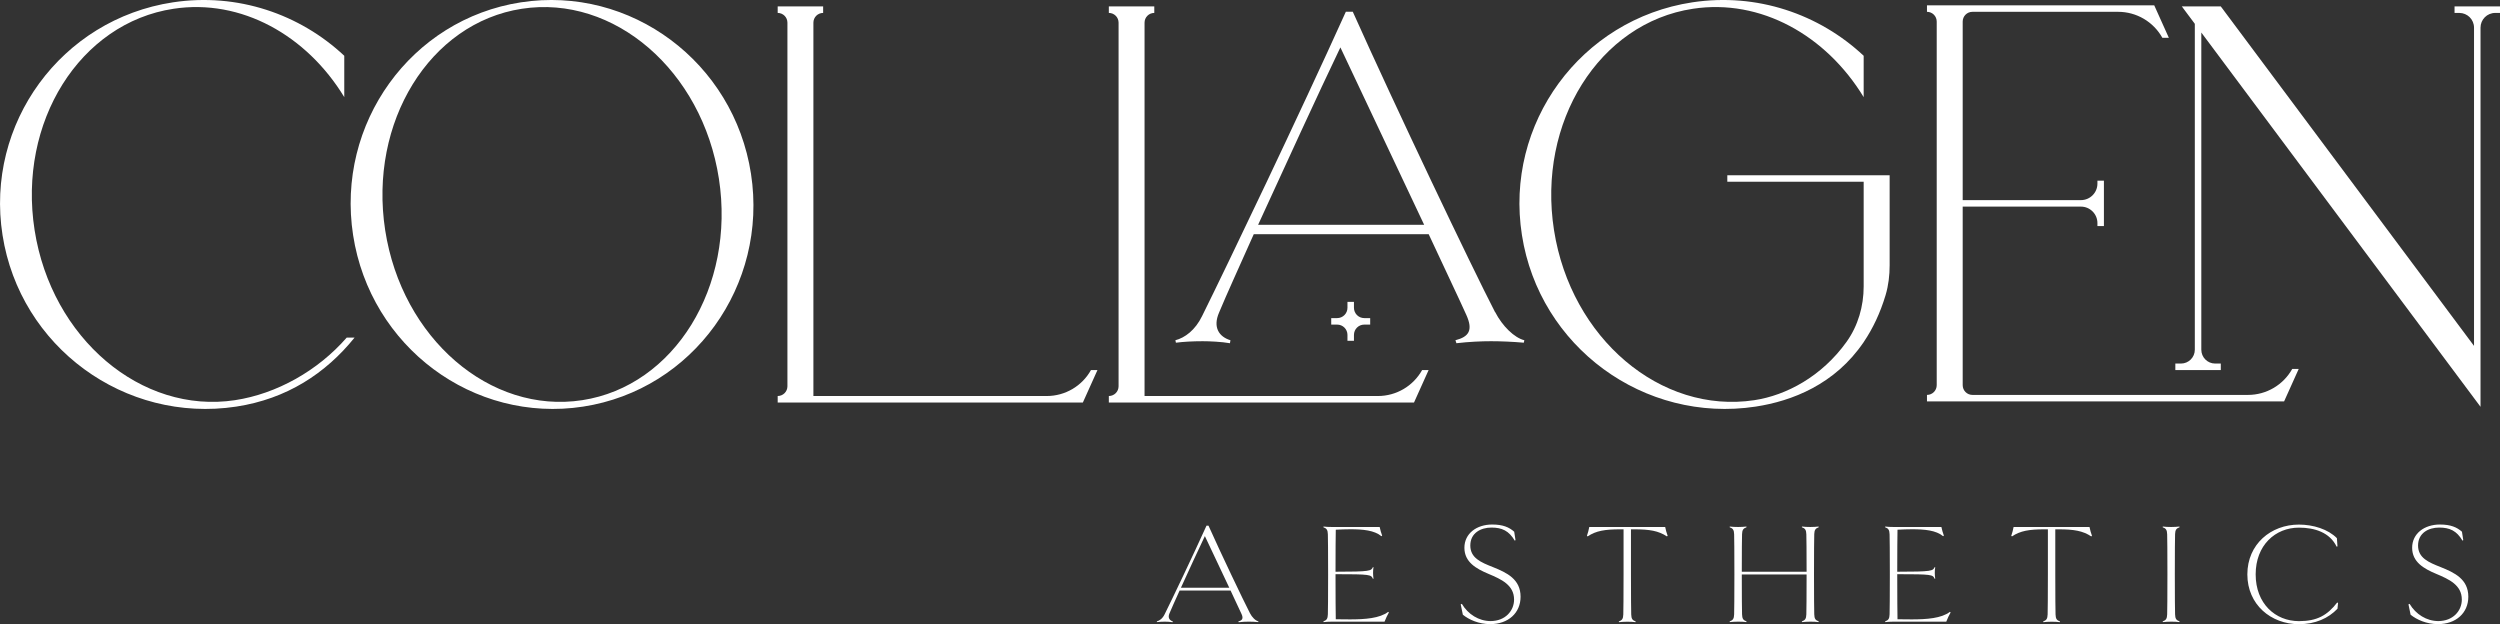
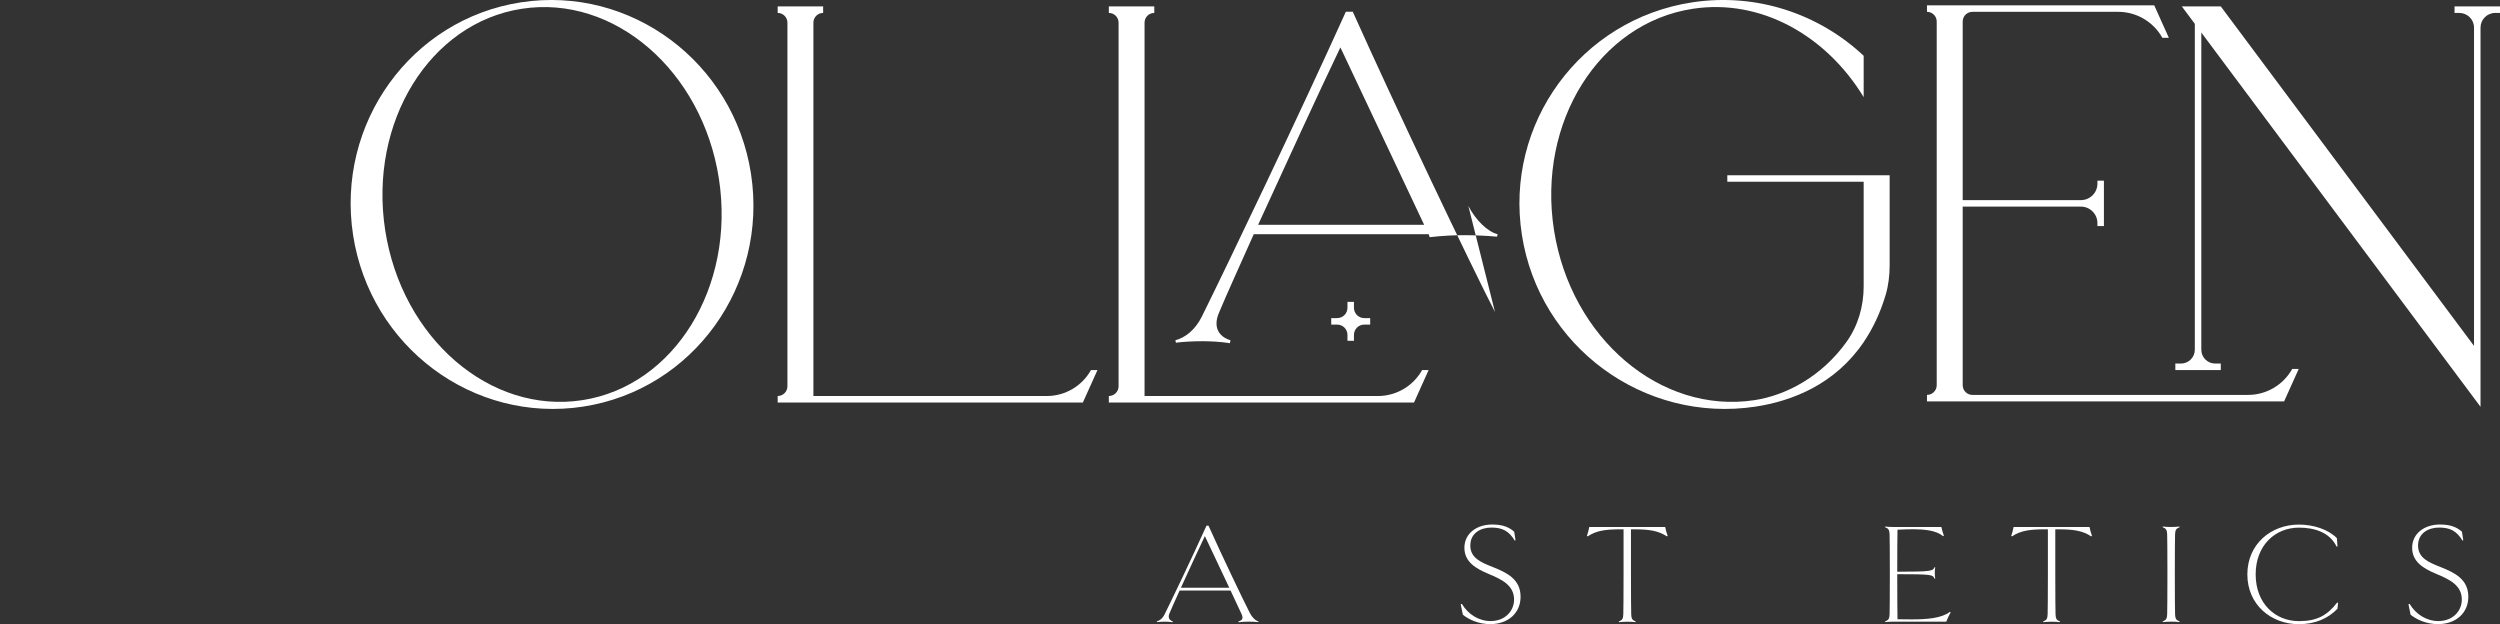
<svg xmlns="http://www.w3.org/2000/svg" id="Layer_2" data-name="Layer 2" viewBox="0 0 385.02 96.12">
  <rect x="0" y="0" width="385.02" height="96.12" fill="#333333" stroke="none" />
  <defs>
    <style> .cls-1 { fill: #fff; stroke-width: 0px; } </style>
  </defs>
  <g id="Layer_2-2" data-name="Layer 2">
    <g>
-       <path class="cls-1" d="M230.24,48.05c-3.59-6.94-15.34-31.59-21.9-46.24h-1.07c-7.17,15.87-18.09,38.69-22.13,46.85-1.07,2.21-2.67,3.36-4.12,3.74l.08.38c1.14-.15,2.59-.23,4.12-.23,1.07,0,2.9.08,4.2.31l.08-.46c-1.75-.53-2.75-1.98-1.75-4.27,1.14-2.75,3.13-7.1,5.34-12.06h26.94c2.59,5.57,4.81,10.22,5.8,12.44,1.07,2.37.38,3.36-1.68,3.89l.15.46c1.98-.23,3.82-.31,5.34-.31s3.36.08,5.04.23l.08-.38c-1.53-.38-3.36-2.14-4.5-4.35ZM193.76,34.62c4.2-9.16,9.23-20.15,12.67-27.32l12.9,27.32h-25.56Z" />
+       <path class="cls-1" d="M230.24,48.05c-3.59-6.94-15.34-31.59-21.9-46.24h-1.07c-7.17,15.87-18.09,38.69-22.13,46.85-1.07,2.21-2.67,3.36-4.12,3.74l.08.38c1.14-.15,2.59-.23,4.12-.23,1.07,0,2.9.08,4.2.31l.08-.46c-1.75-.53-2.75-1.98-1.75-4.27,1.14-2.75,3.13-7.1,5.34-12.06h26.94l.15.46c1.98-.23,3.82-.31,5.34-.31s3.36.08,5.04.23l.08-.38c-1.53-.38-3.36-2.14-4.5-4.35ZM193.76,34.62c4.2-9.16,9.23-20.15,12.67-27.32l12.9,27.32h-25.56Z" />
      <path class="cls-1" d="M192.5,94.43c-1.04-2.02-4.47-9.2-6.38-13.47h-.31c-2.09,4.62-5.27,11.27-6.45,13.65-.31.64-.78.98-1.2,1.09l.02.11c.33-.04.76-.07,1.2-.07.31,0,.84.02,1.22.09l.02-.13c-.51-.16-.8-.58-.51-1.24.33-.8.91-2.07,1.56-3.51h7.85c.76,1.62,1.4,2.98,1.69,3.62.31.69.11.98-.49,1.13l.04.13c.58-.07,1.11-.09,1.56-.09s.98.02,1.47.07l.02-.11c-.45-.11-.98-.62-1.31-1.27ZM181.87,90.52c1.22-2.67,2.69-5.87,3.69-7.96l3.76,7.96h-7.45Z" />
-       <path class="cls-1" d="M207.88,95.39c-.73,0-1.45,0-2.16-.02-.02-.96-.04-3.47-.04-6.94,5.4,0,5.47.07,5.76.71l.09-.02c-.04-.31-.07-.53-.07-.89s.02-.56.07-.87l-.09-.02c-.27.58-.36.71-5.76.71,0-3.05.02-5.54.04-6.47.76-.04,1.51-.07,2.25-.07,1.93,0,3.69.16,4.78,1.07l.11-.09c-.16-.42-.29-.91-.38-1.33h-7.36c-.45,0-.98-.02-1.29-.07l-.02.11c.51.18.67.42.69,1.09.02.6.04,2.71.04,6.16s-.02,5.56-.04,6.16c-.02.67-.18.91-.69,1.09l.02.11c.31-.04.84-.07,1.29-.07h8.11c.16-.42.47-1.09.67-1.42l-.11-.09c-1.31,1-3.56,1.16-5.91,1.16Z" />
      <path class="cls-1" d="M229.93,87.34c-1.85-.73-3.49-1.4-3.49-3.33s1.62-2.76,3.25-2.76,2.69.49,3.6,2.02l.11-.09-.2-1.29c-.78-.69-1.73-1.11-3.4-1.11-2.38,0-4.27,1.38-4.27,3.58s1.8,3.22,3.71,4.02c2,.84,3.94,1.73,3.94,3.96,0,1.73-1.36,3.31-3.62,3.31-1.8,0-3.47-1.04-4.42-2.65l-.18.07.33,1.6c.93.76,2.45,1.45,4.22,1.45,2.76,0,4.67-1.71,4.67-4.22,0-2.71-2.13-3.71-4.25-4.56Z" />
      <path class="cls-1" d="M244.76,81.16c-.09.44-.2.93-.36,1.36l.11.09c1.29-.87,2.67-1.09,5.02-1.09h.51v6.94c0,3.45-.02,5.56-.04,6.16-.02.67-.18.91-.69,1.09l.02.11c.31-.04.84-.07,1.27-.07.47,0,.98.02,1.29.07l.02-.11c-.51-.18-.67-.42-.69-1.09-.02-.6-.04-2.71-.04-6.16v-6.94h.49c2.36,0,3.73.22,5.05,1.09l.11-.09c-.16-.42-.29-.91-.38-1.36h-11.69Z" />
-       <path class="cls-1" d="M280.1,81.2l-.02-.11c-.31.04-.82.07-1.27.07s-.98-.02-1.29-.07l-.02.11c.51.18.67.42.69,1.09.02.58.04,2.56.04,5.76h-9.98c0-3.2.02-5.18.04-5.78.02-.64.18-.89.69-1.07l-.02-.11c-.31.04-.82.07-1.27.07s-.98-.02-1.29-.07l-.02.11c.51.18.67.42.69,1.09.02.6.04,2.71.04,6.16s-.02,5.56-.04,6.16c-.02.67-.18.91-.69,1.09l.02.11c.31-.04.84-.07,1.29-.07s.96.02,1.27.07l.02-.11c-.51-.18-.67-.42-.69-1.09-.02-.6-.04-2.71-.04-6.14h9.98c0,3.42-.02,5.54-.04,6.14-.02.67-.18.91-.69,1.09l.02.11c.31-.04.84-.07,1.29-.07s.96.02,1.27.07l.02-.11c-.51-.18-.67-.42-.69-1.09-.02-.6-.04-2.71-.04-6.16s.02-5.56.04-6.18c.02-.64.18-.89.69-1.07Z" />
      <path class="cls-1" d="M294.39,95.39c-.73,0-1.45,0-2.16-.02-.02-.96-.04-3.47-.04-6.94,5.4,0,5.47.07,5.76.71l.09-.02c-.04-.31-.07-.53-.07-.89s.02-.56.07-.87l-.09-.02c-.27.58-.36.71-5.76.71,0-3.05.02-5.54.04-6.47.76-.04,1.51-.07,2.25-.07,1.93,0,3.69.16,4.78,1.07l.11-.09c-.16-.42-.29-.91-.38-1.33h-7.36c-.45,0-.98-.02-1.29-.07l-.02.11c.51.18.67.42.69,1.09.02.6.04,2.71.04,6.16s-.02,5.56-.04,6.16c-.02.67-.18.91-.69,1.09l.02.11c.31-.04.84-.07,1.29-.07h8.11c.16-.42.47-1.09.67-1.42l-.11-.09c-1.31,1-3.56,1.16-5.91,1.16Z" />
      <path class="cls-1" d="M310.11,81.16c-.09.44-.2.93-.36,1.36l.11.09c1.29-.87,2.67-1.09,5.02-1.09h.51v6.94c0,3.45-.02,5.56-.04,6.16-.02.67-.18.91-.69,1.09l.02.11c.31-.04.84-.07,1.27-.07.47,0,.98.02,1.29.07l.02-.11c-.51-.18-.67-.42-.69-1.09-.02-.6-.04-2.71-.04-6.16v-6.94h.49c2.36,0,3.73.22,5.05,1.09l.11-.09c-.16-.42-.29-.91-.38-1.36h-11.69Z" />
      <path class="cls-1" d="M335.67,81.2l-.02-.11c-.31.04-.82.07-1.27.07s-.98-.02-1.29-.07l-.02.11c.51.18.67.42.69,1.09.02.6.04,2.71.04,6.16s-.02,5.56-.04,6.16c-.02.67-.18.91-.69,1.09l.02.11c.31-.04.84-.07,1.29-.07s.96.02,1.27.07l.02-.11c-.51-.18-.67-.42-.69-1.09-.02-.6-.04-2.71-.04-6.16s.02-5.56.04-6.18c.02-.64.18-.89.69-1.07Z" />
      <path class="cls-1" d="M354.06,95.66c-3.65,0-6.67-2.71-6.67-7.2s3.02-7.2,6.67-7.2c2.45,0,4.76.76,5.8,2.93l.13-.04-.09-1.27c-1.36-1.38-3.65-2.09-5.85-2.09-4.29,0-7.94,3-7.94,7.67s3.65,7.67,7.94,7.67c2.53,0,4.54-.91,5.94-2.38l.09-.89-.13-.07c-1.53,1.98-3.11,2.87-5.89,2.87Z" />
      <path class="cls-1" d="M375.89,87.34c-1.85-.73-3.49-1.4-3.49-3.33s1.62-2.76,3.25-2.76,2.69.49,3.6,2.02l.11-.09-.2-1.29c-.78-.69-1.73-1.11-3.4-1.11-2.38,0-4.27,1.38-4.27,3.58s1.8,3.22,3.71,4.02c2,.84,3.94,1.73,3.94,3.96,0,1.73-1.36,3.31-3.62,3.31-1.8,0-3.47-1.04-4.42-2.65l-.18.07.33,1.6c.93.76,2.45,1.45,4.22,1.45,2.76,0,4.67-1.71,4.67-4.22,0-2.71-2.13-3.71-4.25-4.56Z" />
      <path class="cls-1" d="M80.22.36c-16.92,2.61-28.49,18.66-25.84,35.85,2.65,17.2,18.52,29.02,35.44,26.41,16.92-2.61,28.49-18.66,25.84-35.85C113.01,9.57,97.14-2.25,80.22.36ZM89.67,61.63c-14.19,2.19-27.78-9.53-30.35-26.18-2.56-16.65,6.86-31.92,21.05-34.1,14.19-2.19,27.78,9.53,30.35,26.18,2.56,16.65-6.86,31.92-21.05,34.1Z" />
-       <path class="cls-1" d="M36.19,61.63c-14.43,2.19-28.25-9.53-30.86-26.18C2.72,18.8,12.3,3.53,26.73,1.35c10.41-1.58,20.5,4.08,26.29,13.61v-6.37C46.18,2.18,36.59-1.15,26.63.36,9.45,2.97-2.31,19.02.39,36.21c2.69,17.2,18.81,29.02,36,26.41,7.76-1.18,13.76-5.1,18.22-10.63h-1.21c-4.45,5.11-10.8,8.67-17.21,9.64Z" />
      <path class="cls-1" d="M291.02,40.85v-13.86h-25v1h21v16.12c0,3.04-.86,6.05-2.63,8.53-3.82,5.34-9.3,8.25-14.2,8.99-14.43,2.19-28.25-9.53-30.86-26.18-2.61-16.65,6.97-31.92,21.4-34.1,10.41-1.58,20.5,4.08,26.29,13.61v-6.37c-6.84-6.41-16.43-9.74-26.39-8.23-17.18,2.61-28.94,18.66-26.24,35.85,2.69,17.2,18.81,29.02,36,26.41,5.57-.85,12.21-3.4,16.63-9.93v.04l.04-.1c1.35-2.01,2.5-4.38,3.34-7.19.44-1.48.62-3.04.62-4.58Z" />
      <path class="cls-1" d="M161.21,60.99h-35.94V3.49c0-.83.67-1.5,1.5-1.5V.99h-7v1c.83,0,1.5.67,1.5,1.5v56c0,.83-.67,1.5-1.5,1.5v1h47l2.25-5h-1c-1.38,2.47-3.98,4-6.81,4Z" />
      <path class="cls-1" d="M212.21,60.99h-35.94V3.49c0-.83.67-1.5,1.5-1.5V.99h-7v1c.83,0,1.5.67,1.5,1.5v56c0,.83-.67,1.5-1.5,1.5v1h47l2.25-5h-1c-1.38,2.47-3.98,4-6.81,4Z" />
      <path class="cls-1" d="M354.02,56.82h-1c-1.38,2.47-3.98,4-6.81,4h-42.44c-.83,0-1.5-.67-1.5-1.5v-27.5h18.21c1.4,0,2.54,1.14,2.54,2.54v.46h1v-7h-1v.46c0,1.4-1.14,2.54-2.54,2.54h-18.21V3.32c0-.83.67-1.5,1.5-1.5h22.44c2.83,0,5.43,1.53,6.81,4h1l-2.25-5h-35v1c.83,0,1.5.67,1.5,1.5v56c0,.83-.67,1.5-1.5,1.5v1h55l2.25-5Z" />
      <path class="cls-1" d="M378.02.99v1h.73c1.25,0,2.27,1.01,2.27,2.27v49.01L342.02.99h-6l2,2.68v50.19c0,1.18-.96,2.13-2.13,2.13h-.87v1h7v-1h-.87c-1.18,0-2.13-.96-2.13-2.13V5.01l42,56.3,1,1.34V4.26c0-1.25,1.01-2.27,2.27-2.27h.73V.99h-7Z" />
      <path class="cls-1" d="M207.52,46.49v.91c0,.88-.71,1.59-1.59,1.59h-.91v1h.91c.88,0,1.59.71,1.59,1.59v.91h1v-.91c0-.88.71-1.59,1.59-1.59h.91v-1h-.91c-.88,0-1.59-.71-1.59-1.59v-.91h-1Z" />
    </g>
  </g>
</svg>